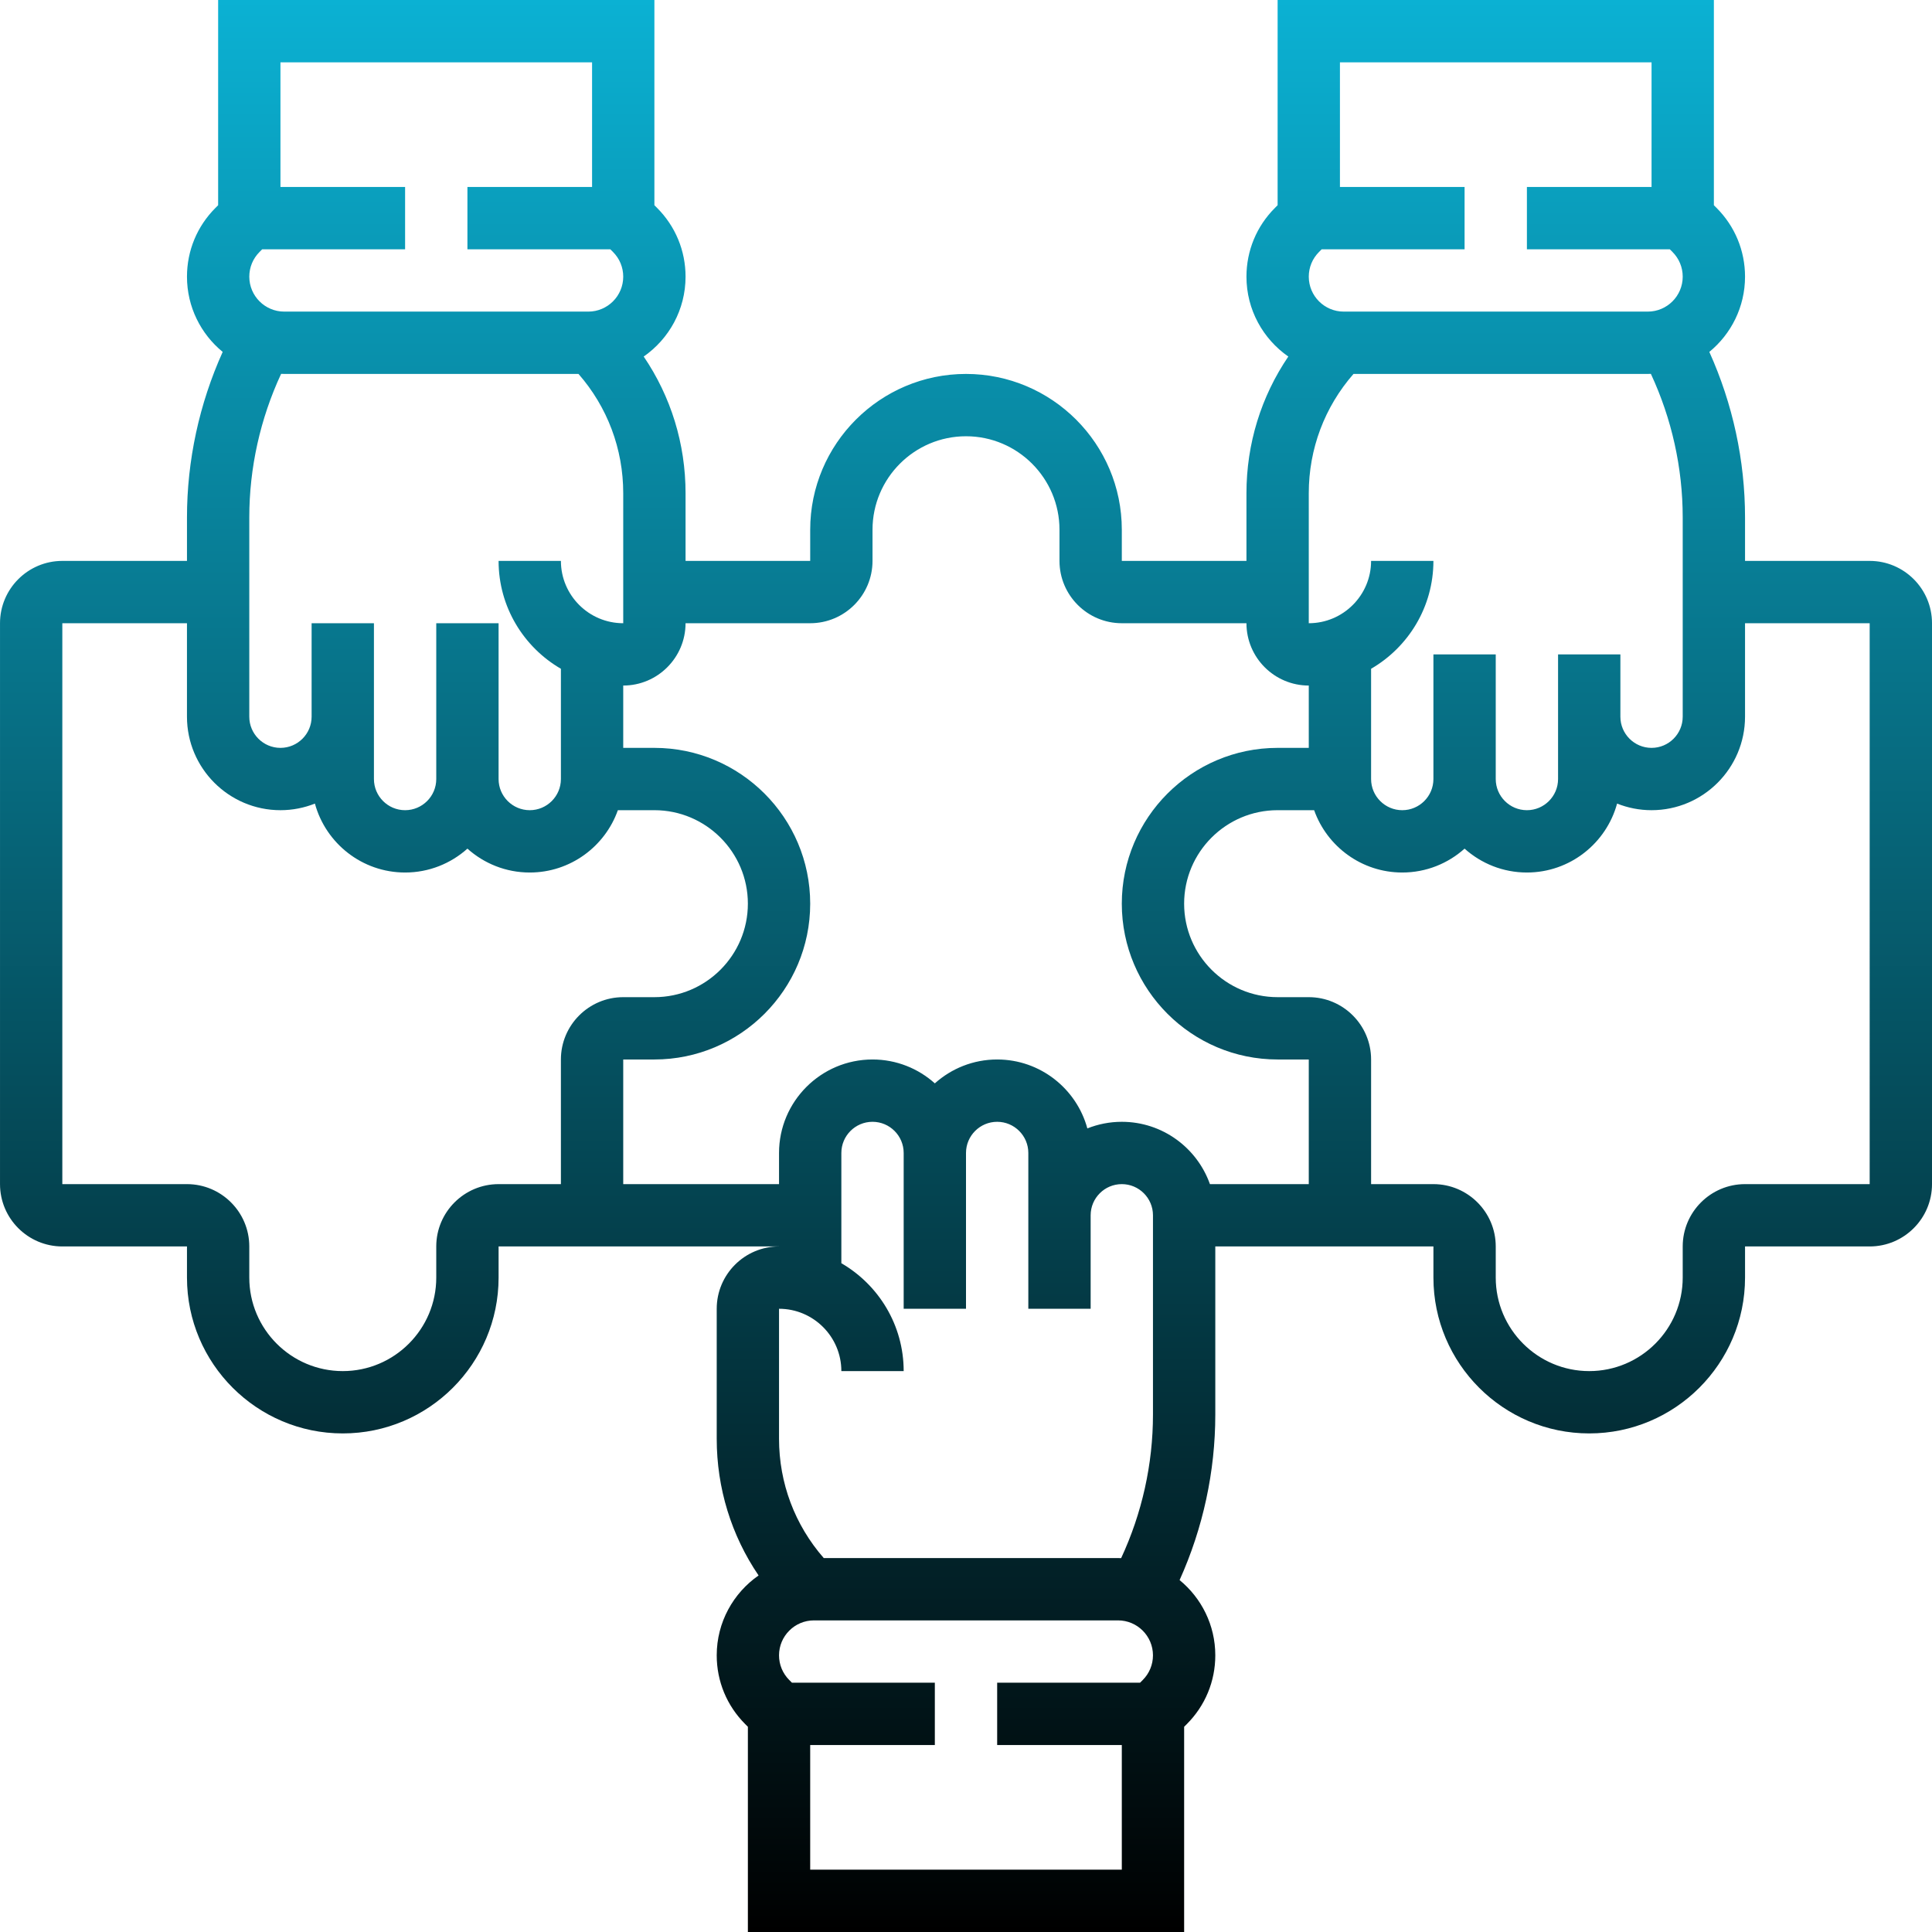
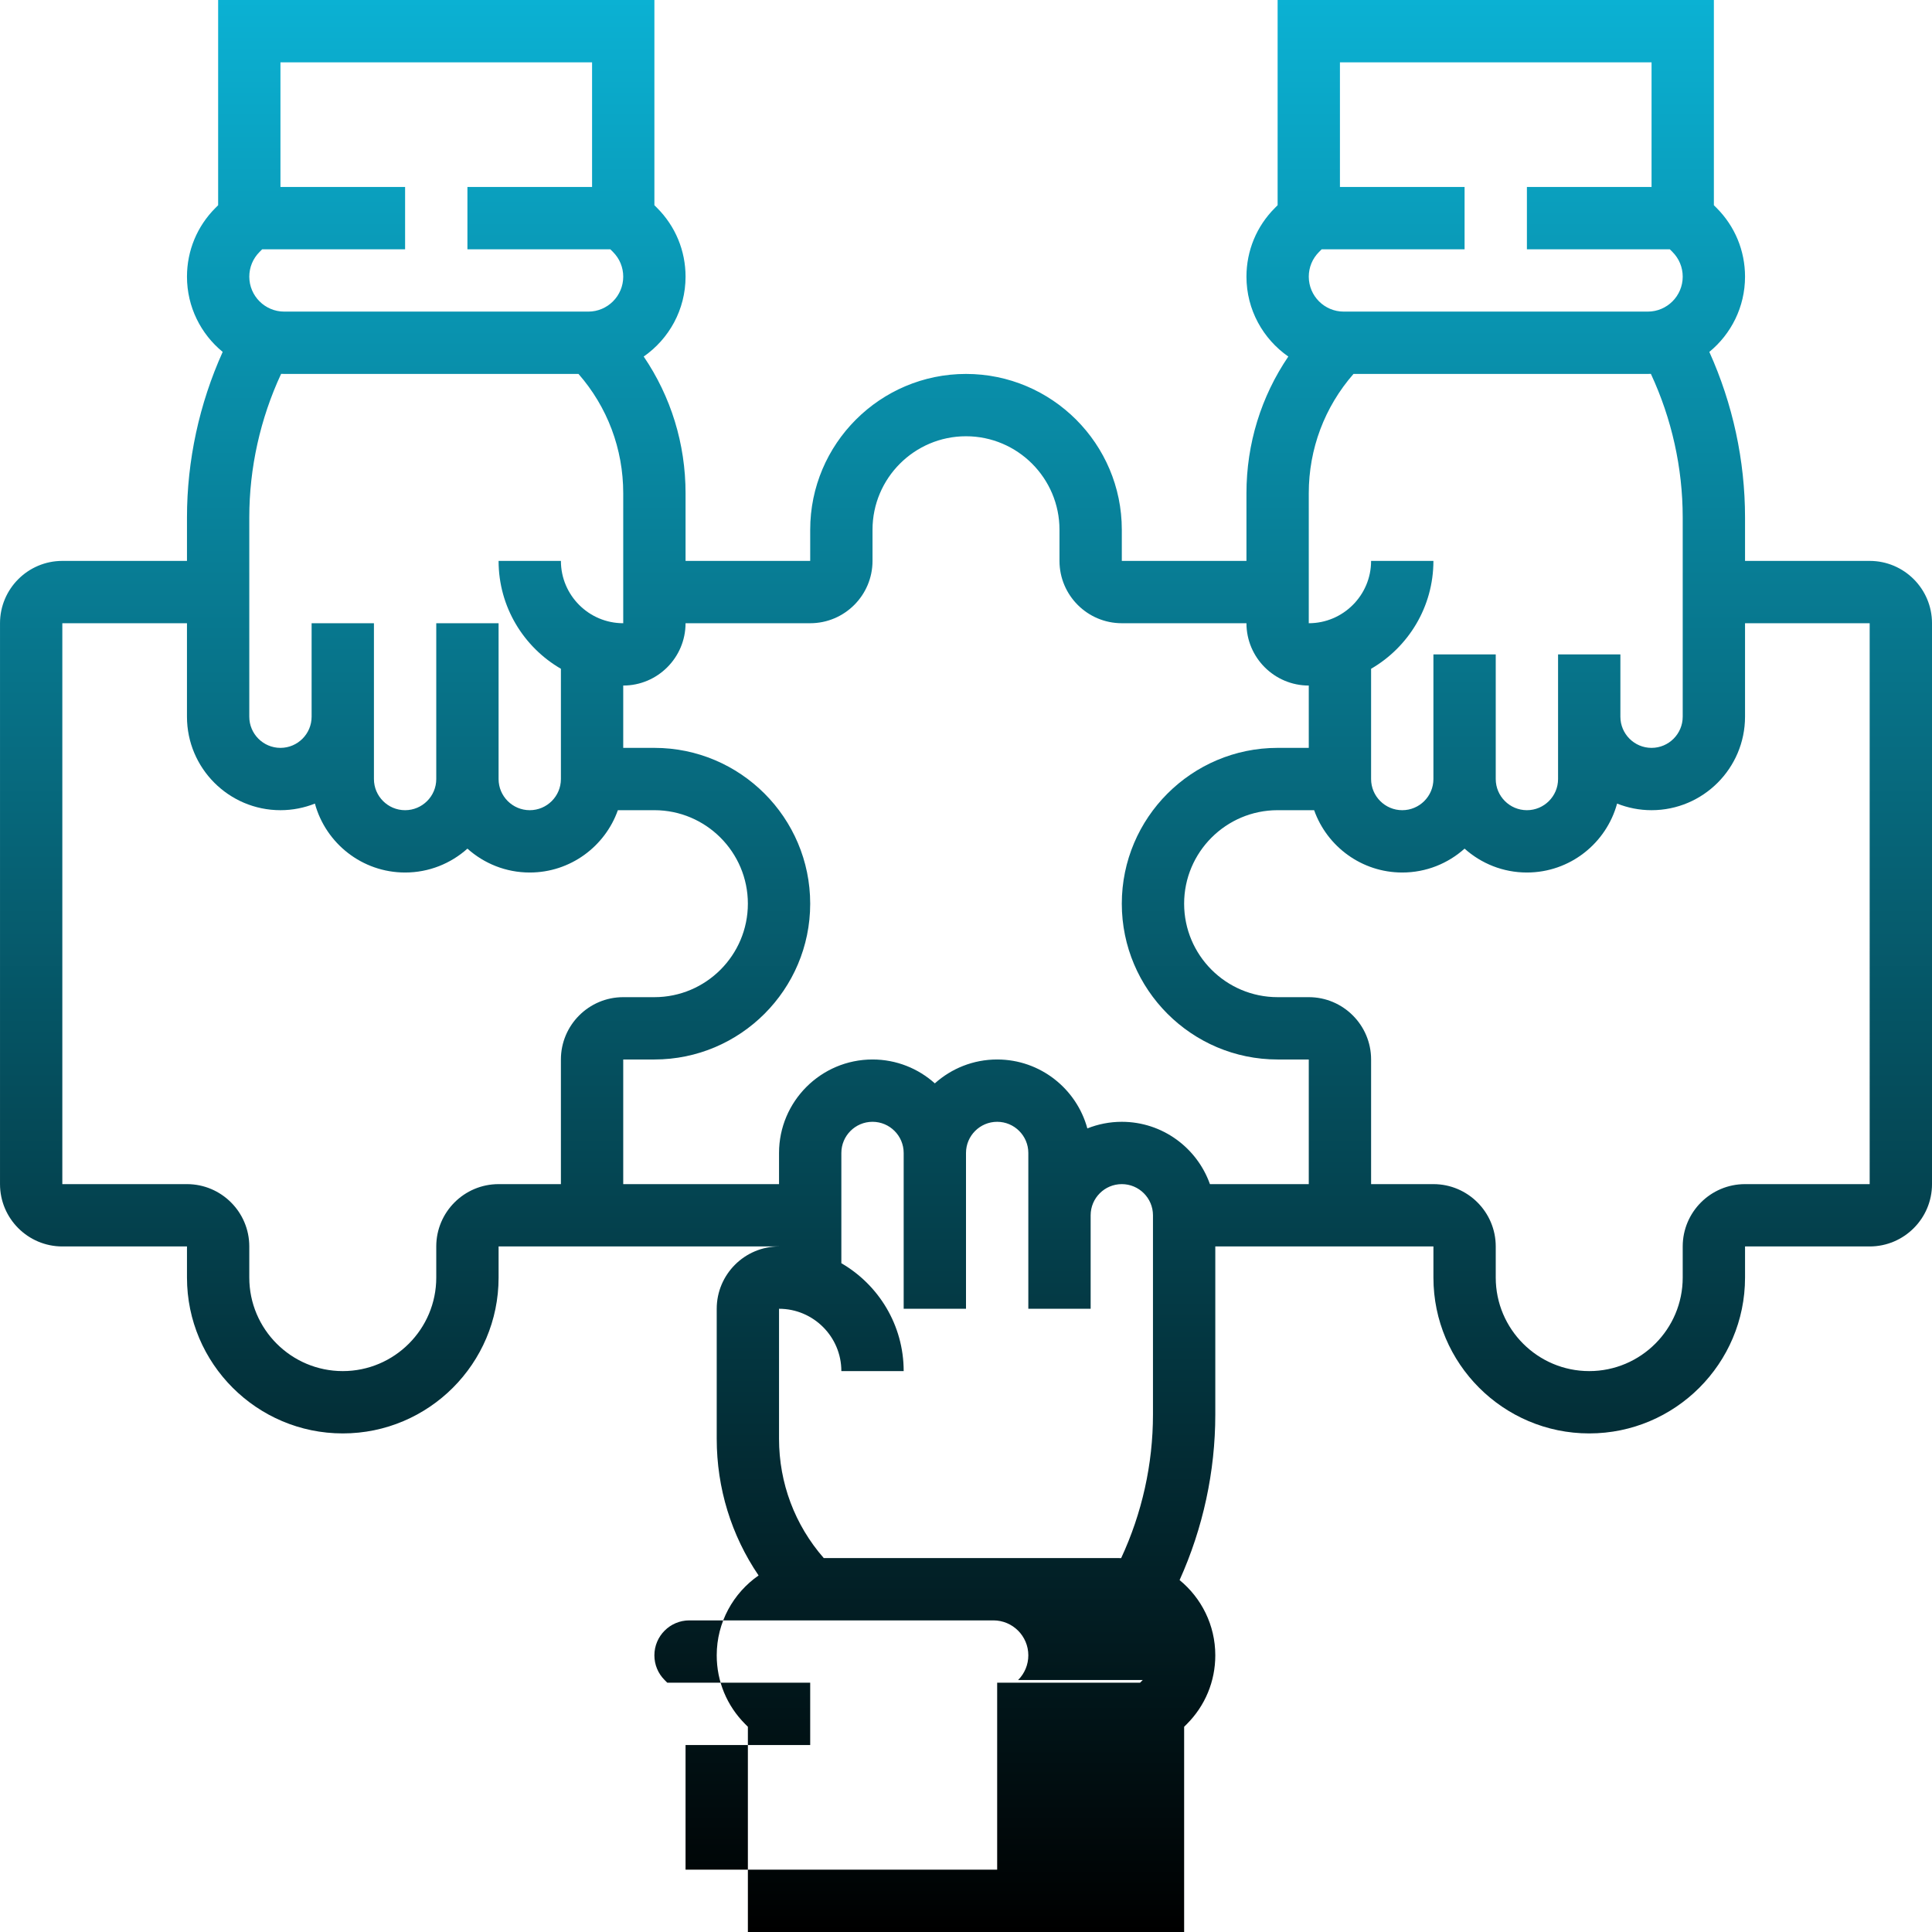
<svg xmlns="http://www.w3.org/2000/svg" id="_x33_0" enable-background="new 0 0 496 496" height="300" viewBox="0 0 496 496" width="300" version="1.1">
  <g transform="matrix(1,0,0,1,0,0)">
    <linearGradient id="SVGID_1_" gradientUnits="userSpaceOnUse" x1="248" x2="248" y1="496" y2="0">
      <stop stop-opacity="1" stop-color="#000000" offset="0" />
      <stop stop-opacity="1" stop-color="#0bb1d3" offset="1" />
    </linearGradient>
-     <path d="m480 144h-32v-11.156c0-14.639-3.159-29.179-9.167-42.498 5.591-4.583 9.167-11.54 9.167-19.317 0-6.67-2.598-12.94-7.313-17.657l-.687-.686v-52.686h-112v52.686l-.687.687c-4.715 4.716-7.313 10.986-7.313 17.656 0 8.485 4.258 15.991 10.745 20.505-6.983 10.278-10.745 22.395-10.745 35.093v17.373h-32v-8c0-22.056-17.944-40-40-40s-40 17.944-40 40v8h-32v-17.373c0-12.699-3.762-24.816-10.745-35.093 6.487-4.514 10.745-12.02 10.745-20.505 0-6.67-2.598-12.94-7.313-17.657l-.687-.686v-52.686h-112v52.686l-.687.687c-4.715 4.716-7.313 10.986-7.313 17.656 0 7.777 3.575 14.734 9.167 19.317-6.008 13.32-9.167 27.859-9.167 42.498v11.156h-32c-8.822 0-16 7.178-16 16v144c0 8.822 7.178 16 16 16h32v8c0 22.056 17.944 40 40 40s40-17.944 40-40v-8h72c-8.822 0-16 7.178-16 16v33.373c0 12.699 3.762 24.816 10.745 35.093-6.487 4.514-10.745 12.02-10.745 20.505 0 6.67 2.598 12.94 7.313 17.657l.687.687v52.685h112v-52.686l.687-.687c4.716-4.716 7.313-10.987 7.313-17.657 0-7.777-3.575-14.734-9.167-19.317 6.007-13.32 9.167-27.859 9.167-42.498v-43.155h24 16 16v8c0 22.056 17.944 40 40 40s40-17.944 40-40v-8h32c8.822 0 16-7.178 16-16v-144c0-8.822-7.178-16-16-16zm-48-11.156v51.156c0 4.411-3.589 8-8 8s-8-3.589-8-8v-16h-16v32c0 4.411-3.589 8-8 8s-8-3.589-8-8v-32h-16v32c0 4.411-3.589 8-8 8s-8-3.589-8-8v-28.305c9.555-5.542 16-15.876 16-27.695h-16c0 8.822-7.178 16-16 16v-33.373c0-11.384 4.063-22.137 11.483-30.627h75.546c.268 0 .533-.012.798-.02 5.36 11.512 8.173 24.145 8.173 36.864zm-93.372-68.158.686-.686h36.686v-16h-32v-32h80v32h-32v16h36.686l.686.686c1.694 1.694 2.628 3.947 2.628 6.343 0 4.946-4.024 8.971-8.971 8.971h-78.059c-4.946 0-8.971-4.024-8.971-8.971.001-2.396.935-4.649 2.629-6.343zm-272 0 .686-.686h36.686v-16h-32v-32h80v32h-32v16h36.686l.686.686c1.694 1.694 2.628 3.947 2.628 6.343 0 4.946-4.024 8.971-8.971 8.971h-78.058c-4.947 0-8.971-4.024-8.971-8.971 0-2.396.934-4.649 2.628-6.343zm6.343 31.314h75.546c7.421 8.49 11.483 19.244 11.483 30.627v33.373c-8.822 0-16-7.178-16-16h-16c0 11.818 6.445 22.153 16 27.695v28.305c0 4.411-3.589 8-8 8s-8-3.589-8-8v-40h-16v40c0 4.411-3.589 8-8 8s-8-3.589-8-8v-40h-16v24c0 4.411-3.589 8-8 8s-8-3.589-8-8v-51.156c0-12.719 2.814-25.353 8.172-36.865.266.009.531.021.799.021zm39.029 224v8c0 13.233-10.767 24-24 24s-24-10.767-24-24v-8c0-8.822-7.178-16-16-16h-32v-144h32v24c0 13.233 10.767 24 24 24 3.124 0 6.106-.606 8.846-1.697 2.776 10.185 12.102 17.697 23.154 17.697 6.142 0 11.75-2.322 16-6.131 4.25 3.809 9.858 6.131 16 6.131 10.429 0 19.321-6.689 22.624-16h9.376c13.233 0 24 10.767 24 24s-10.767 24-24 24h-8c-8.822 0-16 7.178-16 16v32h-16c-8.822 0-16 7.178-16 16zm181.372 111.314-.686.686h-36.686v16h32v32h-80v-32h32v-16h-36.686l-.686-.686c-1.694-1.694-2.628-3.947-2.628-6.343 0-4.946 4.024-8.971 8.971-8.971h78.059c4.946 0 8.971 4.024 8.971 8.971-.001 2.396-.935 4.649-2.629 6.343zm-6.343-31.314h-75.546c-7.42-8.49-11.483-19.244-11.483-30.627v-33.373c8.822 0 16 7.178 16 16h16c0-11.818-6.445-22.153-16-27.695v-28.305c0-4.411 3.589-8 8-8s8 3.589 8 8v40h16v-40c0-4.411 3.589-8 8-8s8 3.589 8 8v40h16v-24c0-4.411 3.589-8 8-8s8 3.589 8 8v51.156c0 12.719-2.813 25.353-8.172 36.865-.266-.009-.531-.021-.799-.021zm23.595-96c-3.302-9.311-12.195-16-22.624-16-3.124 0-6.106.606-8.846 1.697-2.776-10.185-12.102-17.697-23.154-17.697-6.142 0-11.75 2.322-16 6.131-4.25-3.809-9.858-6.131-16-6.131-13.233 0-24 10.766-24 24v8h-40v-32h8c22.056 0 40-17.944 40-40s-17.944-40-40-40h-8v-16c8.822 0 16-7.178 16-16h32c8.822 0 16-7.178 16-16v-8c0-13.233 10.767-24 24-24s24 10.767 24 24v8c0 8.822 7.178 16 16 16h32c0 8.822 7.178 16 16 16v16h-8c-22.056 0-40 17.944-40 40s17.944 40 40 40h8v32zm169.376 0h-32c-8.822 0-16 7.178-16 16v8c0 13.233-10.767 24-24 24s-24-10.767-24-24v-8c0-8.822-7.178-16-16-16h-16v-32c0-8.822-7.178-16-16-16h-8c-13.233 0-24-10.766-24-24s10.767-24 24-24h9.376c3.302 9.311 12.195 16 22.624 16 6.142 0 11.75-2.322 16-6.131 4.25 3.809 9.858 6.131 16 6.131 11.052 0 20.378-7.512 23.154-17.697 2.739 1.09 5.722 1.697 8.846 1.697 13.233 0 24-10.767 24-24v-24h32z" fill="url(#SVGID_1_)" data-original-color="SVGID_1_" stroke="none" stroke-opacity="1" />
+     <path d="m480 144h-32v-11.156c0-14.639-3.159-29.179-9.167-42.498 5.591-4.583 9.167-11.54 9.167-19.317 0-6.67-2.598-12.94-7.313-17.657l-.687-.686v-52.686h-112v52.686l-.687.687c-4.715 4.716-7.313 10.986-7.313 17.656 0 8.485 4.258 15.991 10.745 20.505-6.983 10.278-10.745 22.395-10.745 35.093v17.373h-32v-8c0-22.056-17.944-40-40-40s-40 17.944-40 40v8h-32v-17.373c0-12.699-3.762-24.816-10.745-35.093 6.487-4.514 10.745-12.02 10.745-20.505 0-6.67-2.598-12.94-7.313-17.657l-.687-.686v-52.686h-112v52.686l-.687.687c-4.715 4.716-7.313 10.986-7.313 17.656 0 7.777 3.575 14.734 9.167 19.317-6.008 13.32-9.167 27.859-9.167 42.498v11.156h-32c-8.822 0-16 7.178-16 16v144c0 8.822 7.178 16 16 16h32v8c0 22.056 17.944 40 40 40s40-17.944 40-40v-8h72c-8.822 0-16 7.178-16 16v33.373c0 12.699 3.762 24.816 10.745 35.093-6.487 4.514-10.745 12.02-10.745 20.505 0 6.67 2.598 12.94 7.313 17.657l.687.687v52.685h112v-52.686l.687-.687c4.716-4.716 7.313-10.987 7.313-17.657 0-7.777-3.575-14.734-9.167-19.317 6.007-13.32 9.167-27.859 9.167-42.498v-43.155h24 16 16v8c0 22.056 17.944 40 40 40s40-17.944 40-40v-8h32c8.822 0 16-7.178 16-16v-144c0-8.822-7.178-16-16-16zm-48-11.156v51.156c0 4.411-3.589 8-8 8s-8-3.589-8-8v-16h-16v32c0 4.411-3.589 8-8 8s-8-3.589-8-8v-32h-16v32c0 4.411-3.589 8-8 8s-8-3.589-8-8v-28.305c9.555-5.542 16-15.876 16-27.695h-16c0 8.822-7.178 16-16 16v-33.373c0-11.384 4.063-22.137 11.483-30.627h75.546c.268 0 .533-.012.798-.02 5.36 11.512 8.173 24.145 8.173 36.864zm-93.372-68.158.686-.686h36.686v-16h-32v-32h80v32h-32v16h36.686l.686.686c1.694 1.694 2.628 3.947 2.628 6.343 0 4.946-4.024 8.971-8.971 8.971h-78.059c-4.946 0-8.971-4.024-8.971-8.971.001-2.396.935-4.649 2.629-6.343zm-272 0 .686-.686h36.686v-16h-32v-32h80v32h-32v16h36.686l.686.686c1.694 1.694 2.628 3.947 2.628 6.343 0 4.946-4.024 8.971-8.971 8.971h-78.058c-4.947 0-8.971-4.024-8.971-8.971 0-2.396.934-4.649 2.628-6.343zm6.343 31.314h75.546c7.421 8.49 11.483 19.244 11.483 30.627v33.373c-8.822 0-16-7.178-16-16h-16c0 11.818 6.445 22.153 16 27.695v28.305c0 4.411-3.589 8-8 8s-8-3.589-8-8v-40h-16v40c0 4.411-3.589 8-8 8s-8-3.589-8-8v-40h-16v24c0 4.411-3.589 8-8 8s-8-3.589-8-8v-51.156c0-12.719 2.814-25.353 8.172-36.865.266.009.531.021.799.021zm39.029 224v8c0 13.233-10.767 24-24 24s-24-10.767-24-24v-8c0-8.822-7.178-16-16-16h-32v-144h32v24c0 13.233 10.767 24 24 24 3.124 0 6.106-.606 8.846-1.697 2.776 10.185 12.102 17.697 23.154 17.697 6.142 0 11.75-2.322 16-6.131 4.25 3.809 9.858 6.131 16 6.131 10.429 0 19.321-6.689 22.624-16h9.376c13.233 0 24 10.767 24 24s-10.767 24-24 24h-8c-8.822 0-16 7.178-16 16v32h-16c-8.822 0-16 7.178-16 16zm181.372 111.314-.686.686h-36.686v16v32h-80v-32h32v-16h-36.686l-.686-.686c-1.694-1.694-2.628-3.947-2.628-6.343 0-4.946 4.024-8.971 8.971-8.971h78.059c4.946 0 8.971 4.024 8.971 8.971-.001 2.396-.935 4.649-2.629 6.343zm-6.343-31.314h-75.546c-7.42-8.49-11.483-19.244-11.483-30.627v-33.373c8.822 0 16 7.178 16 16h16c0-11.818-6.445-22.153-16-27.695v-28.305c0-4.411 3.589-8 8-8s8 3.589 8 8v40h16v-40c0-4.411 3.589-8 8-8s8 3.589 8 8v40h16v-24c0-4.411 3.589-8 8-8s8 3.589 8 8v51.156c0 12.719-2.813 25.353-8.172 36.865-.266-.009-.531-.021-.799-.021zm23.595-96c-3.302-9.311-12.195-16-22.624-16-3.124 0-6.106.606-8.846 1.697-2.776-10.185-12.102-17.697-23.154-17.697-6.142 0-11.75 2.322-16 6.131-4.25-3.809-9.858-6.131-16-6.131-13.233 0-24 10.766-24 24v8h-40v-32h8c22.056 0 40-17.944 40-40s-17.944-40-40-40h-8v-16c8.822 0 16-7.178 16-16h32c8.822 0 16-7.178 16-16v-8c0-13.233 10.767-24 24-24s24 10.767 24 24v8c0 8.822 7.178 16 16 16h32c0 8.822 7.178 16 16 16v16h-8c-22.056 0-40 17.944-40 40s17.944 40 40 40h8v32zm169.376 0h-32c-8.822 0-16 7.178-16 16v8c0 13.233-10.767 24-24 24s-24-10.767-24-24v-8c0-8.822-7.178-16-16-16h-16v-32c0-8.822-7.178-16-16-16h-8c-13.233 0-24-10.766-24-24s10.767-24 24-24h9.376c3.302 9.311 12.195 16 22.624 16 6.142 0 11.75-2.322 16-6.131 4.25 3.809 9.858 6.131 16 6.131 11.052 0 20.378-7.512 23.154-17.697 2.739 1.09 5.722 1.697 8.846 1.697 13.233 0 24-10.767 24-24v-24h32z" fill="url(#SVGID_1_)" data-original-color="SVGID_1_" stroke="none" stroke-opacity="1" />
  </g>
</svg>